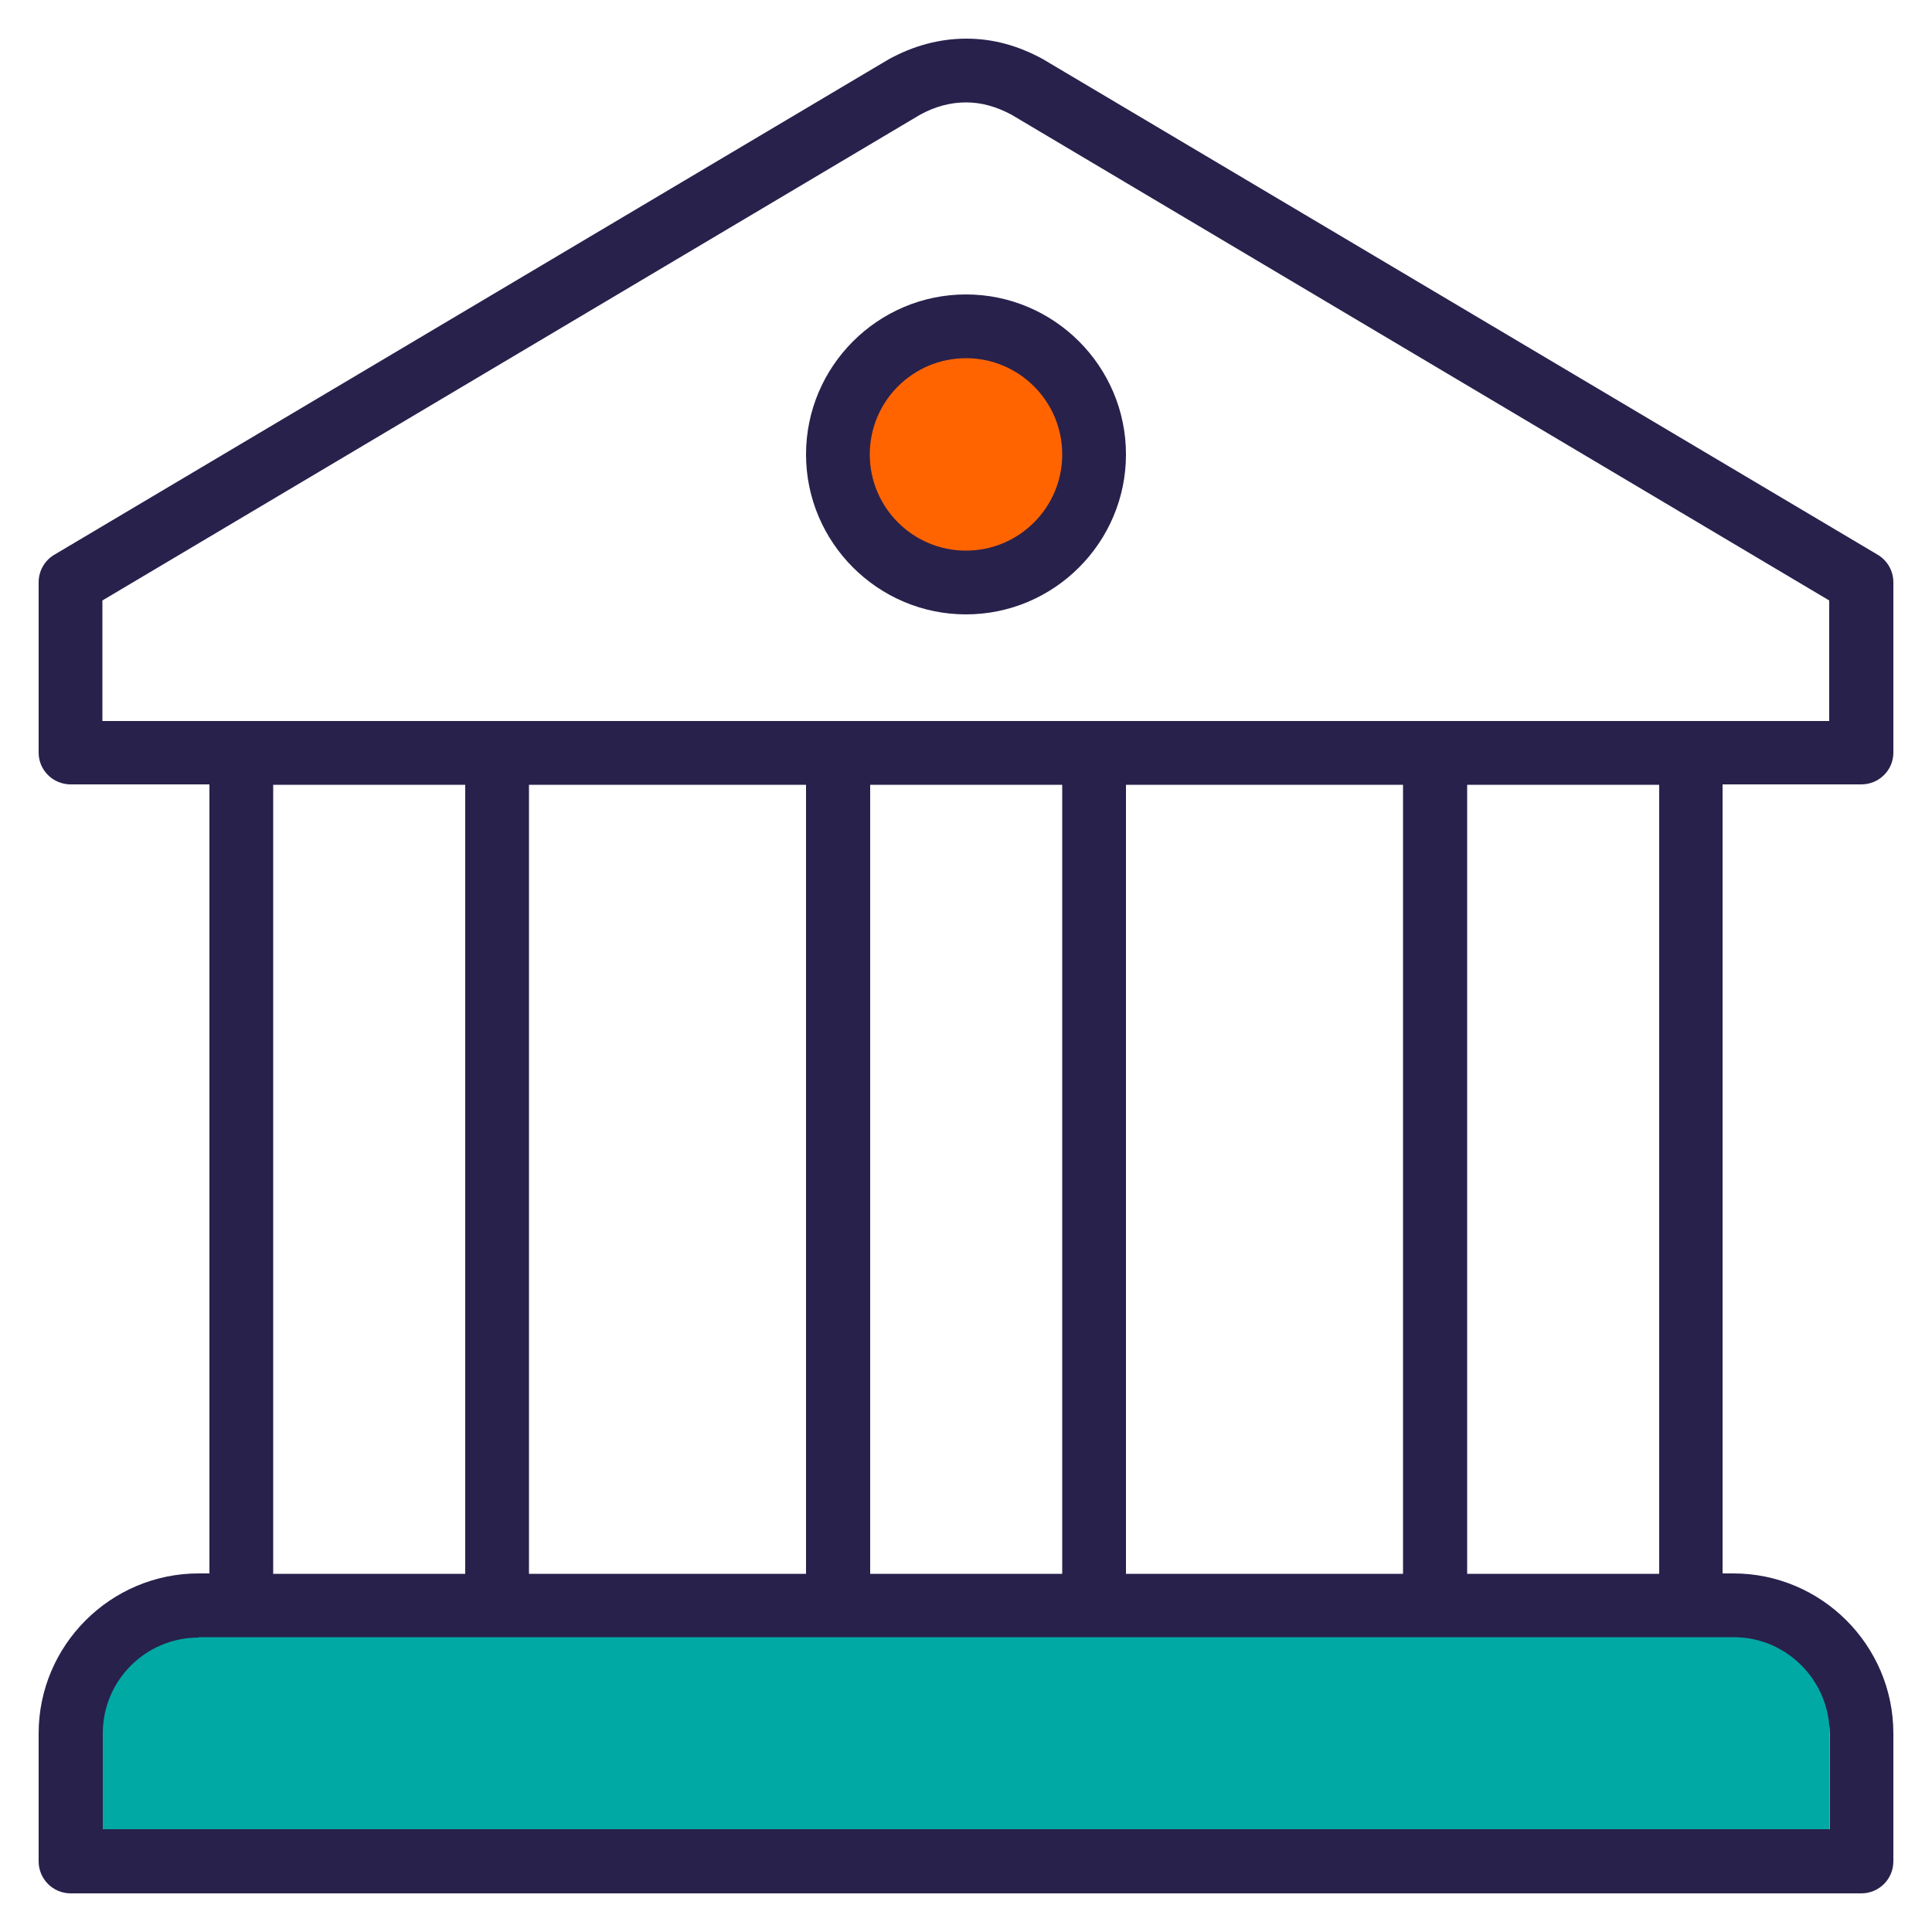
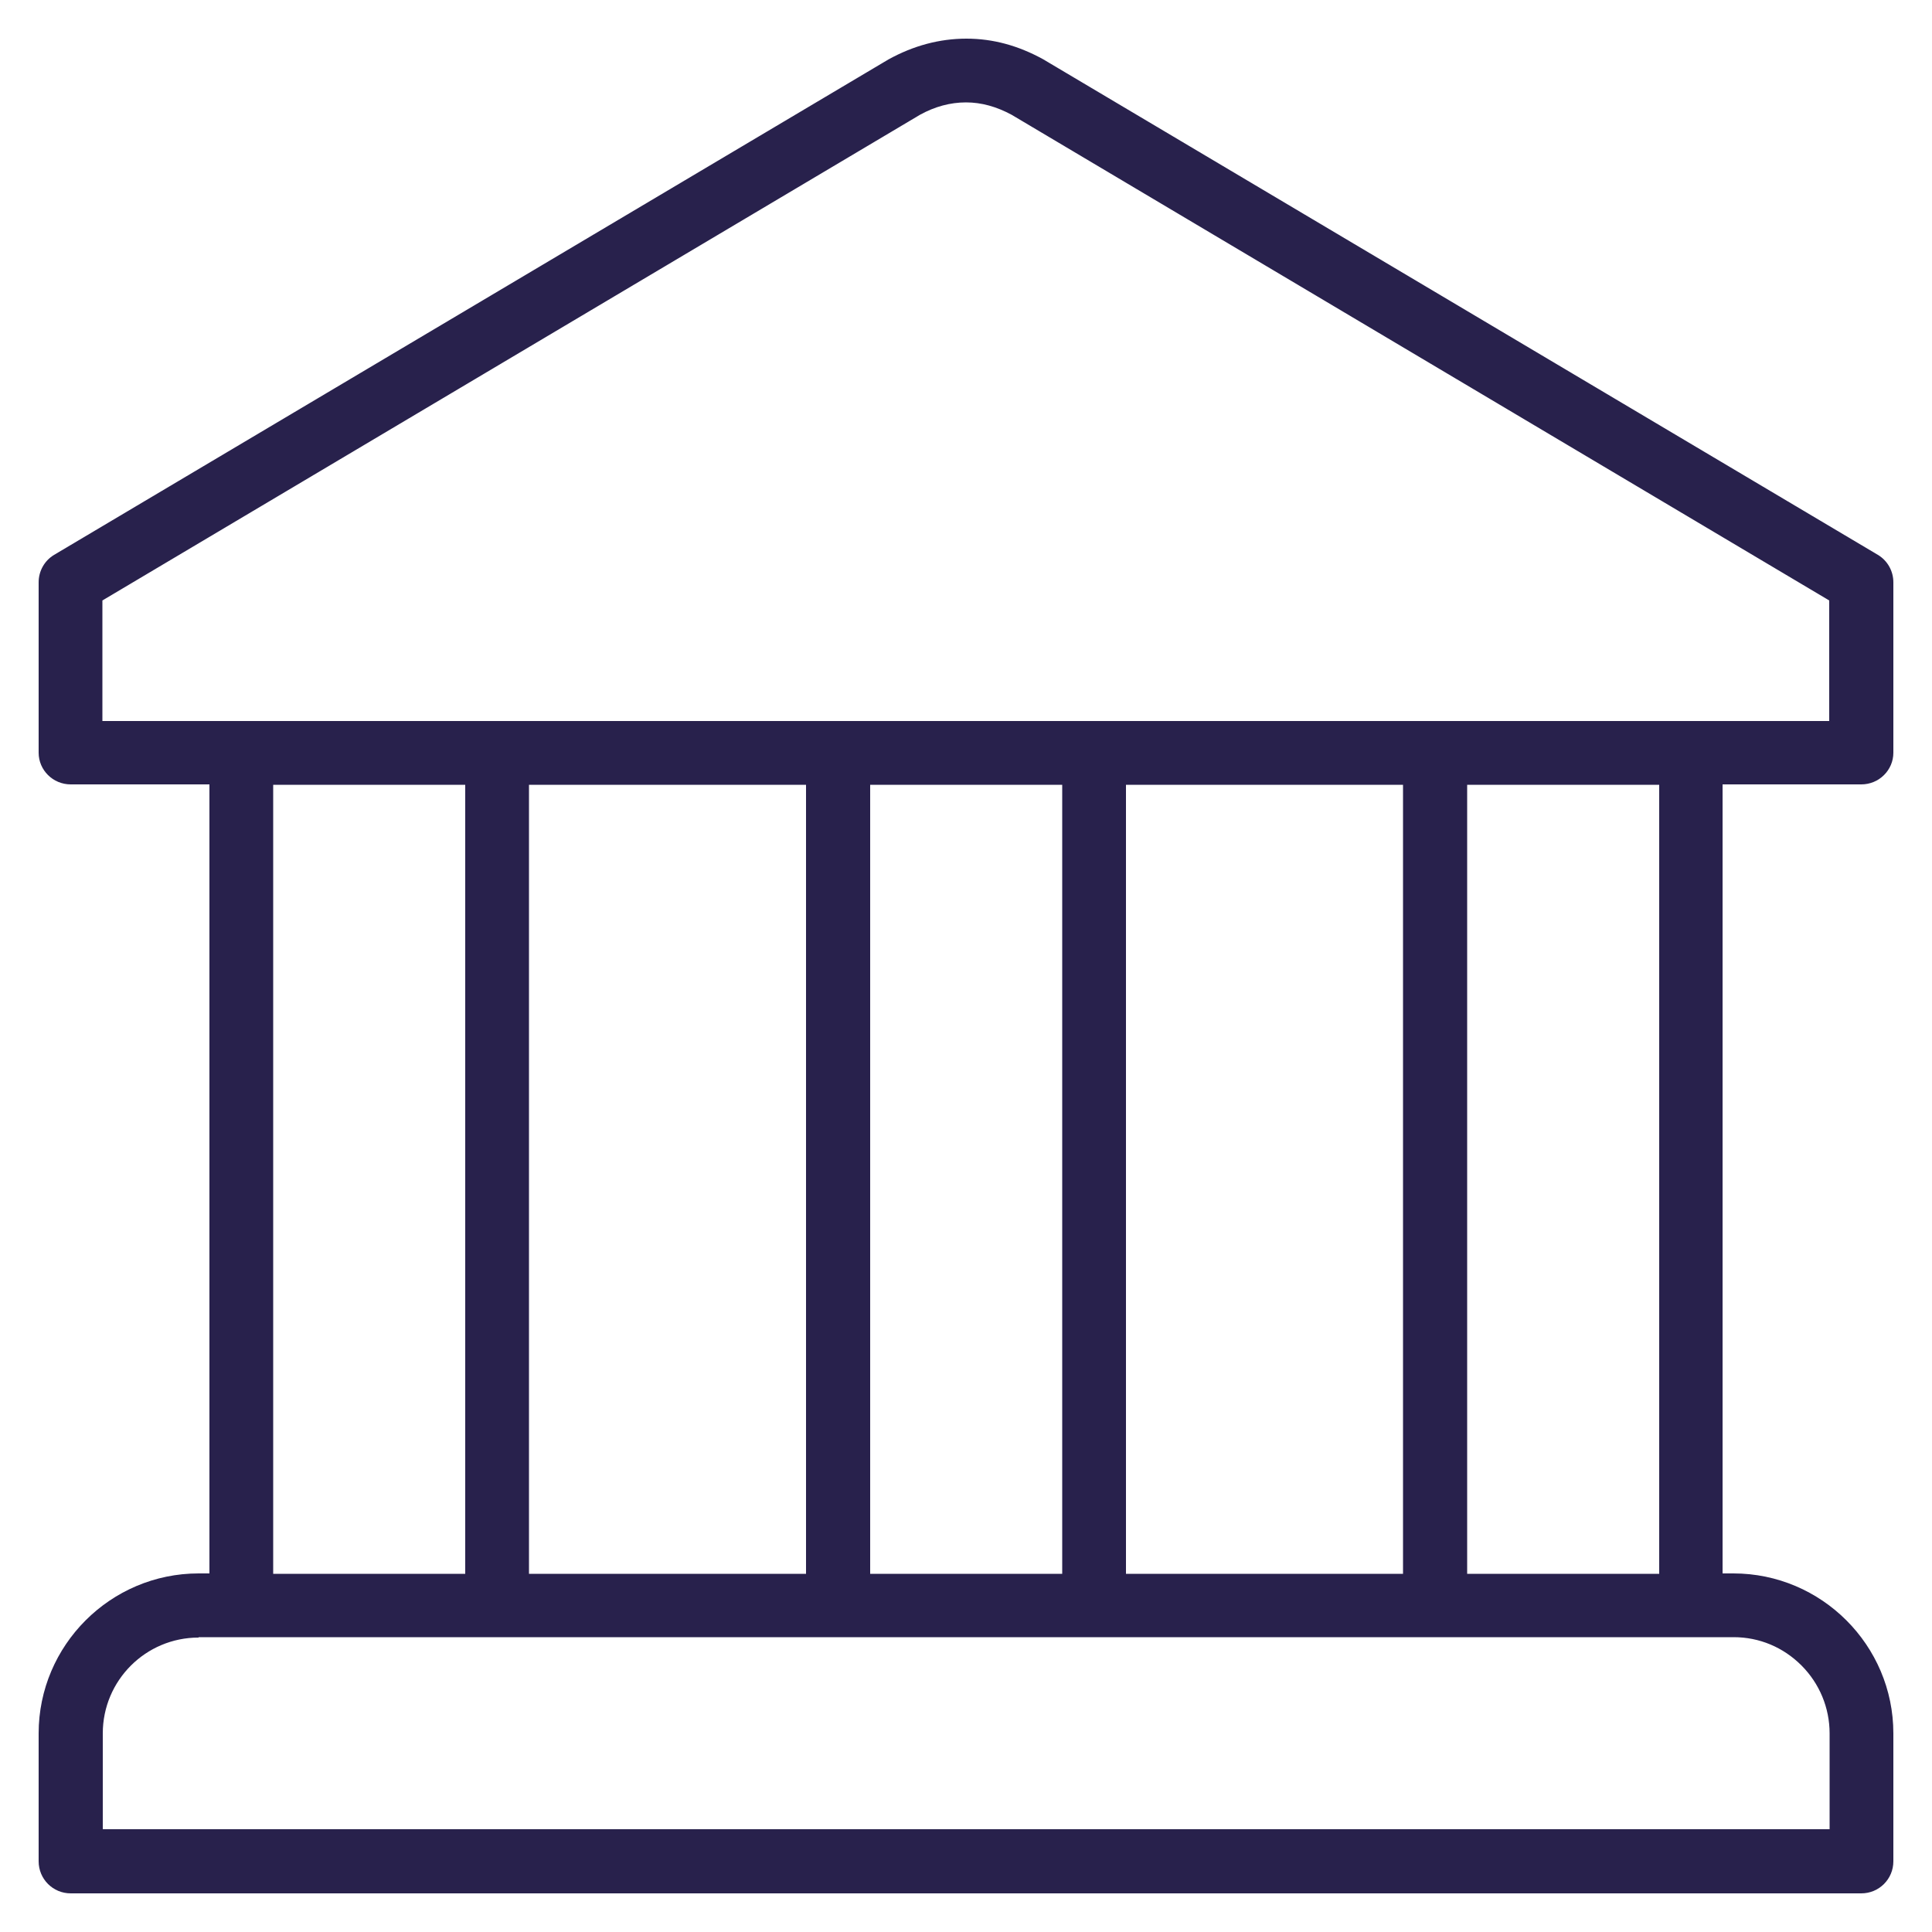
<svg xmlns="http://www.w3.org/2000/svg" id="Layer_2" data-name="Layer 2" viewBox="0 0 50 50">
  <defs>
    <style>
      .cls-1 {
        fill: #ff6400;
      }

      .cls-2 {
        fill: #00a9a4;
      }

      .cls-3 {
        fill: #28214c;
      }

      .cls-4 {
        fill: none;
      }
    </style>
  </defs>
  <g id="Layer_1-2" data-name="Layer 1">
    <g id="business-payout-account">
-       <rect class="cls-4" width="50" height="50" />
      <g>
-         <path class="cls-2" d="m5.01,41.54h39.34c1.65,0,2.99,1.34,2.99,2.99v3.37H2.02v-3.37c0-1.65,1.34-2.99,2.99-2.99Z" />
-         <circle class="cls-1" cx="24.96" cy="11.7" r="3.45" />
-         <path class="cls-3" d="m25,15.9c-2.28,0-4.14-1.86-4.14-4.14s1.86-4.14,4.14-4.14,4.14,1.86,4.14,4.14-1.86,4.14-4.14,4.14Zm0-6.63c-1.37,0-2.49,1.11-2.49,2.49s1.12,2.49,2.49,2.49,2.49-1.11,2.49-2.49-1.12-2.49-2.49-2.49Z" />
        <path class="cls-3" d="m1.83,49c-.46,0-.83-.37-.83-.83v-3.31c0-2.28,1.86-4.14,4.14-4.14h.28v-20.42H1.83c-.46,0-.83-.37-.83-.82v-4.41c0-.29.15-.56.4-.71L22.99,1.54c.65-.36,1.33-.54,2.02-.54s1.34.18,1.98.53l21.61,12.83c.25.15.4.42.4.71v4.41c0,.45-.37.82-.83.82h-3.59v20.42h.28c2.28,0,4.14,1.86,4.14,4.14v3.31c0,.46-.37.83-.83.83H1.83Zm3.31-6.62c-1.37,0-2.48,1.11-2.48,2.48v2.48h44.69v-2.48c0-.66-.26-1.29-.73-1.76-.47-.47-1.09-.73-1.75-.73H5.14Zm32.83-1.65h4.97v-20.42h-4.97v20.42Zm-8.83,0h7.17v-20.42h-7.17v20.42Zm-6.62,0h4.97v-20.42h-4.97v20.42Zm-8.83,0h7.17v-20.42h-7.17v20.42Zm-6.62,0h4.97v-20.42h-4.97v20.42ZM25,2.65c-.41,0-.81.11-1.19.32L2.65,15.54v3.12h44.69v-3.12L26.18,2.97c-.39-.21-.78-.32-1.18-.32Z" />
      </g>
    </g>
  </g>
</svg>